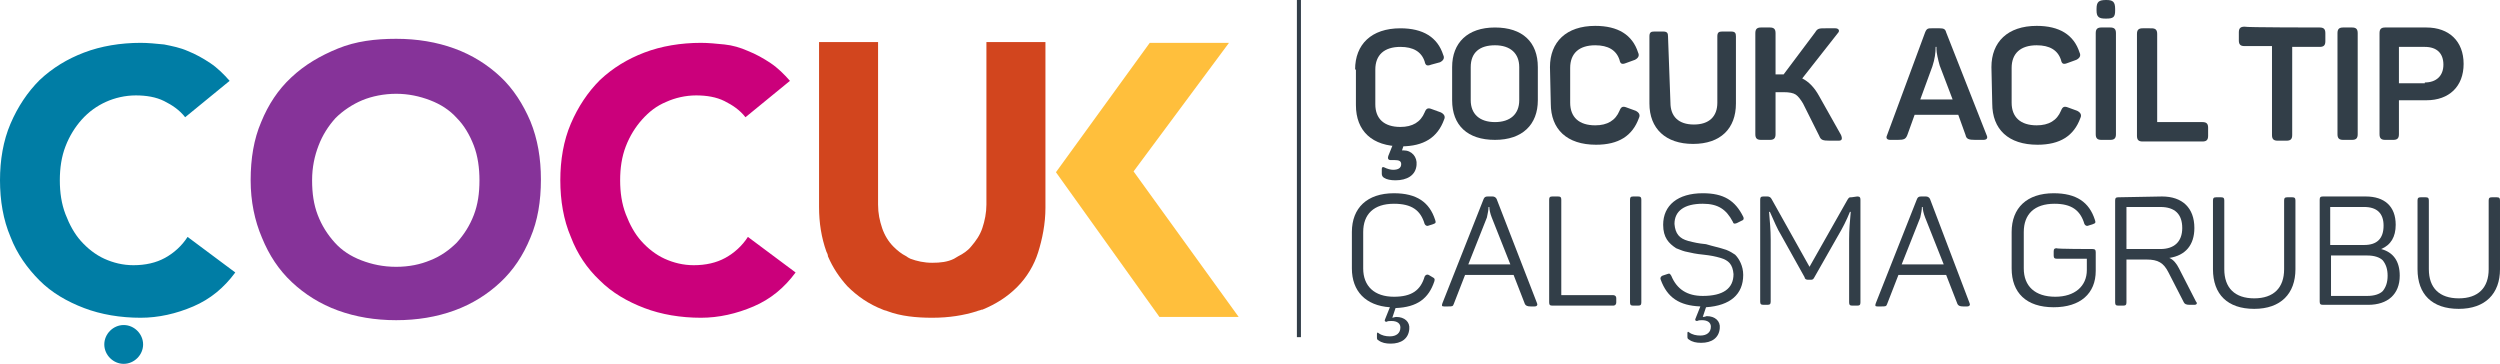
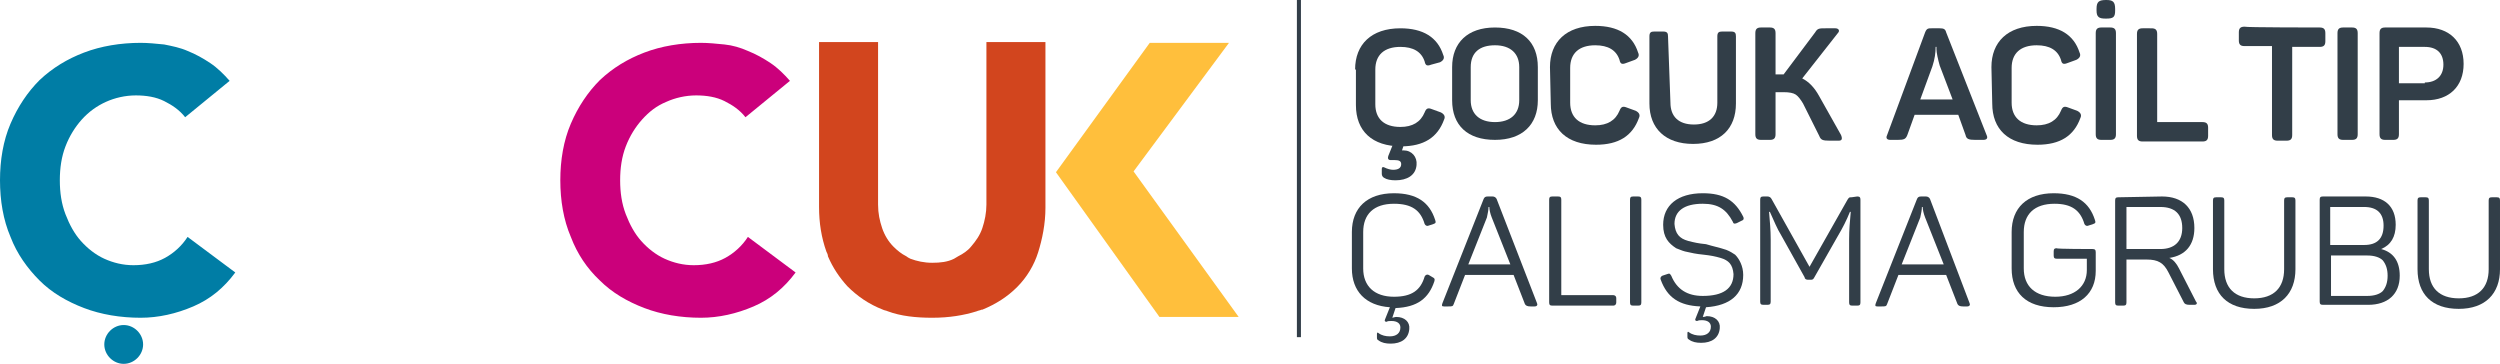
<svg xmlns="http://www.w3.org/2000/svg" version="1.1" id="Layer_1" x="0px" y="0px" viewBox="0 0 309.2 45" style="enable-background:new 0 0 309.2 45;" xml:space="preserve">
  <style type="text/css">
	.st0{fill:#863399;}
	.st1{fill:#007DA5;}
	.st2{fill:#CB007B;}
	.st3{fill:#FFBF3C;}
	.st4{fill:#D2451E;}
	.st5{fill:#323E48;}
</style>
  <g id="cocuk">
-     <path class="st0" d="M31,22.3c0-2.7,0.4-5.1,1.3-7.2c0.9-2.2,2.1-4,3.7-5.5C37.7,8,39.6,6.9,41.8,6s4.6-1.2,7.2-1.2   c2.6,0,5,0.4,7.2,1.2c2.2,0.8,4.1,2,5.7,3.5c1.6,1.5,2.8,3.4,3.7,5.5c0.9,2.2,1.3,4.6,1.3,7.2c0,2.7-0.4,5.1-1.3,7.2   c-0.9,2.2-2.1,4-3.7,5.5c-1.6,1.5-3.5,2.7-5.7,3.5s-4.6,1.2-7.2,1.2c-2.6,0-5-0.4-7.2-1.2c-2.2-0.8-4.1-2-5.7-3.5   c-1.6-1.5-2.8-3.3-3.7-5.5C31.5,27.3,31,24.9,31,22.3 M38.6,22.3c0,1.6,0.2,3,0.7,4.3s1.2,2.4,2.1,3.4c0.9,1,2,1.7,3.3,2.2   C46,32.7,47.4,33,49,33s3-0.3,4.2-0.8c1.3-0.5,2.4-1.3,3.3-2.2c0.9-1,1.6-2.1,2.1-3.4c0.5-1.3,0.7-2.7,0.7-4.3c0-1.5-0.2-3-0.7-4.3   s-1.2-2.5-2.1-3.4c-0.9-1-2-1.7-3.3-2.2c-1.3-0.5-2.7-0.8-4.2-0.8s-3,0.3-4.2,0.8s-2.4,1.3-3.3,2.2c-0.9,1-1.6,2.1-2.1,3.4   C38.9,19.3,38.6,20.7,38.6,22.3" />
    <path class="st1" d="M22.9,14.5c-0.7-0.9-1.6-1.5-2.6-2c-1-0.5-2.2-0.7-3.5-0.7c-1.3,0-2.6,0.3-3.7,0.8c-1.1,0.5-2.1,1.2-3,2.2   c-0.8,0.9-1.5,2-2,3.3c-0.5,1.3-0.7,2.7-0.7,4.2c0,1.5,0.2,2.9,0.7,4.2c0.5,1.3,1.1,2.4,1.9,3.3s1.8,1.7,2.9,2.2s2.3,0.8,3.6,0.8   c1.5,0,2.8-0.3,3.9-0.9c1.1-0.6,2.1-1.5,2.8-2.6l5.9,4.4c-1.4,1.9-3.1,3.3-5.2,4.2s-4.3,1.4-6.5,1.4c-2.5,0-4.9-0.4-7-1.2   c-2.1-0.8-4-1.9-5.5-3.4c-1.5-1.5-2.8-3.3-3.6-5.4c-0.9-2.1-1.3-4.5-1.3-7s0.4-4.9,1.3-7c0.9-2.1,2.1-3.9,3.6-5.4   c1.6-1.5,3.4-2.6,5.5-3.4c2.1-0.8,4.5-1.2,7-1.2c0.9,0,1.9,0.1,2.9,0.2c1,0.2,2,0.4,2.9,0.8c1,0.4,1.9,0.9,2.8,1.5   c0.9,0.6,1.7,1.4,2.4,2.2L22.9,14.5z" />
    <path class="st2" d="M92.2,14.5c-0.7-0.9-1.6-1.5-2.6-2c-1-0.5-2.2-0.7-3.5-0.7c-1.3,0-2.6,0.3-3.7,0.8c-1.2,0.5-2.1,1.2-3,2.2   c-0.8,0.9-1.5,2-2,3.3c-0.5,1.3-0.7,2.7-0.7,4.2c0,1.5,0.2,2.9,0.7,4.2c0.5,1.3,1.1,2.4,1.9,3.3s1.8,1.7,2.9,2.2   c1.1,0.5,2.3,0.8,3.6,0.8c1.5,0,2.8-0.3,3.9-0.9c1.1-0.6,2.1-1.5,2.8-2.6l5.9,4.4c-1.4,1.9-3.1,3.3-5.2,4.2   c-2.1,0.9-4.3,1.4-6.5,1.4c-2.5,0-4.9-0.4-7-1.2c-2.1-0.8-4-1.9-5.5-3.4c-1.6-1.5-2.8-3.3-3.6-5.4c-0.9-2.1-1.3-4.5-1.3-7   s0.4-4.9,1.3-7c0.9-2.1,2.1-3.9,3.6-5.4c1.6-1.5,3.4-2.6,5.5-3.4c2.1-0.8,4.5-1.2,7-1.2c0.9,0,1.9,0.1,2.9,0.2s2,0.4,2.9,0.8   c1,0.4,1.9,0.9,2.8,1.5c0.9,0.6,1.7,1.4,2.4,2.2L92.2,14.5z" />
    <polygon class="st3" points="140.2,21.2 152,5.3 142.2,5.3 130.6,21.3 143.4,39.2 153.2,39.2  " />
    <path class="st4" d="M122,5.2v20.1c0,1-0.2,2-0.5,2.9c-0.3,0.9-0.8,1.6-1.4,2.3c-0.4,0.5-1,0.9-1.6,1.2c-0.2,0.1-0.3,0.2-0.5,0.3   c-0.8,0.4-1.7,0.5-2.7,0.5s-1.9-0.2-2.7-0.5c-0.2-0.1-0.4-0.2-0.5-0.3c-0.6-0.3-1.1-0.7-1.6-1.2c-0.6-0.6-1.1-1.4-1.4-2.3   c-0.3-0.9-0.5-1.8-0.5-2.9V5.2h-7.3v20.4c0,2,0.3,3.8,0.9,5.5c0.1,0.2,0.2,0.4,0.2,0.6c0.6,1.4,1.4,2.6,2.4,3.7   c1.2,1.2,2.6,2.2,4.4,2.9c0.2,0.1,0.4,0.1,0.6,0.2c1.6,0.6,3.5,0.8,5.5,0.8c2.1,0,3.9-0.3,5.5-0.8c0.2-0.1,0.4-0.1,0.6-0.2   c0,0,0.1,0,0.1,0c1.7-0.7,3.1-1.6,4.3-2.8c1.2-1.2,2.1-2.7,2.6-4.3s0.9-3.5,0.9-5.5V5.2H122z" />
    <path class="st5" d="M177.2,34.3c0.2,0.1,0.3,0.2,0.2,0.5c-0.7,2.1-2.1,3.2-4.8,3.3l-0.4,1.2c0.1,0,0.3-0.1,0.5-0.1   c1,0,1.7,0.6,1.6,1.5c-0.1,1.2-1,1.8-2.3,1.8c-0.6,0-1.1-0.1-1.5-0.4c-0.2-0.1-0.2-0.2-0.2-0.4v-0.4c0-0.2,0.1-0.2,0.2-0.1   c0.4,0.3,0.9,0.4,1.4,0.4c0.8,0,1.3-0.4,1.3-1.1c0-0.5-0.4-0.8-1.1-0.8c-0.2,0-0.5,0-0.6,0.1c-0.2,0-0.3-0.1-0.2-0.3l0.6-1.5   c-3-0.2-4.7-2-4.7-4.8v-4.5c0-3,1.9-4.8,5.2-4.8c2.8,0,4.4,1.1,5.1,3.3c0.1,0.3,0.1,0.4-0.2,0.5l-0.6,0.2c-0.2,0.1-0.4,0-0.5-0.2   c-0.5-1.7-1.6-2.5-3.8-2.5c-2.5,0-3.8,1.3-3.8,3.5v4.5c0,2.2,1.4,3.5,3.8,3.5c2.2,0,3.3-0.8,3.8-2.5c0.1-0.2,0.3-0.3,0.5-0.2   L177.2,34.3z" />
    <path class="st5" d="M190.1,37.5c0.1,0.2,0,0.4-0.3,0.4h-0.5c-0.4,0-0.6-0.1-0.7-0.3l-1.4-3.6h-6l-1.4,3.6   c-0.1,0.3-0.2,0.3-0.7,0.3h-0.5c-0.3,0-0.3-0.1-0.2-0.4l5.1-12.9c0.1-0.2,0.2-0.3,0.5-0.3h0.6c0.2,0,0.4,0.1,0.5,0.3L190.1,37.5z    M184.5,26.9c-0.2-0.5-0.3-1-0.3-1.3h-0.1c0,0.4-0.1,0.8-0.2,1.3l-2.3,5.8h5.2L184.5,26.9z" />
    <path class="st5" d="M192.7,24.3c0.3,0,0.4,0.1,0.4,0.4v11.8h6.4c0.2,0,0.4,0.1,0.4,0.4v0.5c0,0.2-0.1,0.4-0.4,0.4H192   c-0.3,0-0.4-0.1-0.4-0.4V24.7c0-0.3,0.1-0.4,0.4-0.4L192.7,24.3L192.7,24.3L192.7,24.3z" />
    <path class="st5" d="M201.6,24.7c0-0.3,0.1-0.4,0.4-0.4h0.6c0.3,0,0.4,0.1,0.4,0.4v12.7c0,0.3-0.1,0.4-0.4,0.4H202   c-0.3,0-0.4-0.1-0.4-0.4V24.7z" />
    <path class="st5" d="M213.5,30.9c0.5,0.2,0.8,0.4,1.1,0.6c0.5,0.5,1,1.4,1,2.5c0,2.4-1.6,3.8-4.6,4l-0.4,1.2c0.3,0,0.4-0.1,0.5-0.1   c1,0,1.7,0.6,1.6,1.5c-0.1,1.2-1,1.8-2.3,1.8c-0.6,0-1.1-0.1-1.5-0.4c-0.2-0.1-0.2-0.2-0.2-0.4v-0.4c0-0.2,0.1-0.2,0.2-0.1   c0.4,0.3,0.9,0.4,1.4,0.4c0.8,0,1.3-0.4,1.3-1.1c0-0.5-0.4-0.8-1.1-0.8c-0.2,0-0.4,0-0.6,0.1c-0.2,0-0.3-0.1-0.2-0.3l0.6-1.5   c-2.6-0.1-4.1-1.1-4.9-3.3c-0.1-0.2,0-0.4,0.2-0.5l0.6-0.2c0.3-0.1,0.3-0.1,0.5,0.2c0.7,1.7,2,2.5,3.9,2.5c2.5,0,3.8-0.9,3.8-2.7   c-0.1-1.2-0.6-1.7-1.6-2c-0.7-0.2-1.2-0.3-2.1-0.4c-1-0.1-1.4-0.2-2.3-0.4c-0.4-0.1-0.8-0.3-1.1-0.4c-0.9-0.6-1.6-1.3-1.6-2.9   c0-2.4,1.8-3.9,4.9-3.9c2.6,0,4,0.9,5,2.9c0.1,0.2,0.1,0.4-0.2,0.5l-0.6,0.3c-0.3,0.1-0.4,0.1-0.5-0.2c-0.8-1.5-1.8-2.2-3.7-2.2   c-2.3,0-3.5,0.9-3.5,2.5c0.1,1.2,0.6,1.8,1.7,2.1c0.8,0.2,1.2,0.3,2.2,0.4C212,30.5,212.6,30.6,213.5,30.9" />
    <path class="st5" d="M229.7,24.3c0.3,0,0.4,0.1,0.4,0.4v12.7c0,0.3-0.1,0.4-0.4,0.4h-0.6c-0.3,0-0.4-0.1-0.4-0.4l0-7.8   c0-1.2,0.1-2.3,0.2-3.4h-0.1c-0.4,1-0.9,2-1.5,3l-2.9,5.1c-0.1,0.2-0.2,0.3-0.4,0.3h-0.4c-0.2,0-0.4-0.1-0.4-0.3l-2.9-5.2   c-0.5-0.8-0.9-1.8-1.4-2.9h-0.1c0.1,1.2,0.2,2.3,0.2,3.4v7.7c0,0.3-0.1,0.4-0.4,0.4h-0.5c-0.3,0-0.4-0.1-0.4-0.4V24.7   c0-0.3,0.1-0.4,0.4-0.4h0.5c0.2,0,0.4,0.1,0.5,0.3l4.7,8.4l4.7-8.3c0.2-0.3,0.2-0.3,0.5-0.3L229.7,24.3L229.7,24.3L229.7,24.3z" />
    <path class="st5" d="M243.6,37.5c0.1,0.2,0,0.4-0.3,0.4h-0.5c-0.4,0-0.6-0.1-0.7-0.3l-1.4-3.6h-5.9l-1.4,3.6   c-0.1,0.3-0.2,0.3-0.7,0.3h-0.5c-0.3,0-0.3-0.1-0.2-0.4l5.1-12.9c0.1-0.2,0.2-0.3,0.5-0.3h0.6c0.2,0,0.4,0.1,0.5,0.3L243.6,37.5z    M238.1,26.9c-0.2-0.5-0.3-1-0.3-1.3h-0.1c0,0.4-0.1,0.8-0.2,1.3l-2.3,5.8h5.2L238.1,26.9z" />
    <path class="st5" d="M258.8,30.8c0.3,0,0.4,0.1,0.4,0.4v2.3c0,2.8-1.9,4.5-5.2,4.5c-3.4,0-5.2-1.8-5.2-4.8v-4.5   c0-3,1.9-4.8,5.2-4.8c2.8,0,4.4,1.1,5.1,3.3c0.1,0.3,0.1,0.4-0.2,0.5l-0.6,0.2c-0.2,0.1-0.4,0-0.5-0.2c-0.5-1.7-1.6-2.5-3.7-2.5   c-2.5,0-3.8,1.3-3.8,3.5v4.5c0,2.2,1.4,3.5,3.9,3.5c2.4,0,3.9-1.3,3.9-3.3v-1.4h-3.7c-0.3,0-0.4-0.1-0.4-0.4v-0.5   c0-0.3,0.1-0.4,0.4-0.4C254.2,30.8,258.8,30.8,258.8,30.8z" />
    <path class="st5" d="M267.4,24.3c2.5,0,4,1.4,4,3.9c0,2.1-1.1,3.4-3.1,3.7c0.5,0.2,0.9,0.7,1.2,1.3l2.1,4.1   c0.2,0.2,0.1,0.4-0.2,0.4h-0.6c-0.4,0-0.6-0.1-0.7-0.3l-1.9-3.7c-0.6-1.2-1.3-1.6-2.7-1.6H263v5.3c0,0.3-0.1,0.4-0.4,0.4H262   c-0.3,0-0.4-0.1-0.4-0.4V24.8c0-0.3,0.1-0.4,0.4-0.4L267.4,24.3L267.4,24.3L267.4,24.3z M267.2,25.6H263v5.2h4.2   c1.7,0,2.7-0.9,2.7-2.6S269,25.6,267.2,25.6" />
    <path class="st5" d="M275.1,33.3c0,2.3,1.3,3.6,3.7,3.6s3.7-1.3,3.7-3.6v-8.5c0-0.3,0.1-0.4,0.4-0.4h0.6c0.3,0,0.4,0.1,0.4,0.4v8.5   c0,3-1.8,4.9-5.1,4.9c-3.3,0-5.1-1.8-5.1-4.9v-8.5c0-0.3,0.1-0.4,0.4-0.4h0.6c0.3,0,0.4,0.1,0.4,0.4L275.1,33.3L275.1,33.3z" />
    <path class="st5" d="M292.6,24.3c2.3,0,3.7,1.2,3.7,3.5c0,1.5-0.6,2.5-1.8,3v0c1.5,0.4,2.3,1.5,2.3,3.3c0,2.3-1.5,3.6-3.9,3.6h-5.6   c-0.3,0-0.4-0.1-0.4-0.4V24.7c0-0.3,0.1-0.4,0.4-0.4L292.6,24.3L292.6,24.3L292.6,24.3z M292.4,25.6h-4.2v4.7h4.2   c1.6,0,2.4-0.8,2.4-2.4C294.8,26.4,294,25.6,292.4,25.6 M295.3,34.1c0-0.8-0.2-1.4-0.6-1.9c-0.4-0.4-1.1-0.6-1.9-0.6h-4.5v5h4.5   c0.8,0,1.5-0.2,1.9-0.6C295.1,35.5,295.3,34.9,295.3,34.1" />
    <path class="st5" d="M300.4,33.3c0,2.3,1.3,3.6,3.7,3.6s3.7-1.3,3.7-3.6v-8.5c0-0.3,0.1-0.4,0.4-0.4h0.6c0.3,0,0.4,0.1,0.4,0.4v8.5   c0,3-1.8,4.9-5.1,4.9c-3.3,0-5.1-1.8-5.1-4.9v-8.5c0-0.3,0.1-0.4,0.4-0.4h0.6c0.3,0,0.4,0.1,0.4,0.4L300.4,33.3L300.4,33.3z" />
    <rect x="160.4" class="st5" width="0.5" height="41.7" />
    <g>
      <path class="st5" d="M191.7,8.3c0-3.1,2-5.1,5.6-5.1c2.8,0,4.6,1.1,5.3,3.3c0.2,0.4,0,0.7-0.4,0.9l-1.1,0.4    c-0.5,0.2-0.7,0.1-0.8-0.4c-0.4-1.2-1.4-1.8-3-1.8c-2,0-3.1,1-3.1,2.8v4.3c0,1.8,1.1,2.8,3.1,2.8c1.5,0,2.5-0.6,3-1.8    c0.2-0.5,0.4-0.6,0.9-0.4l1.1,0.4c0.4,0.2,0.6,0.5,0.4,0.9c-0.8,2.2-2.5,3.3-5.3,3.3c-3.6,0-5.6-1.9-5.6-5.1L191.7,8.3L191.7,8.3    L191.7,8.3z" />
      <path class="st5" d="M227.7,16.7c0.2,0.5,0.1,0.7-0.3,0.7h-1.1c-0.9,0-1.1-0.1-1.3-0.6l-2-4c-0.3-0.5-0.6-0.9-0.9-1.1    c-0.3-0.2-0.8-0.3-1.5-0.3h-1v5.2c0,0.5-0.2,0.7-0.7,0.7h-1.1c-0.5,0-0.7-0.2-0.7-0.7V4.1c0-0.5,0.2-0.7,0.7-0.7h1.1    c0.5,0,0.7,0.2,0.7,0.7v5.1h0.8h0.2l3.9-5.2c0.3-0.5,0.5-0.5,1.3-0.5h1.2c0.4,0,0.6,0.3,0.3,0.6l-4.4,5.6c0.8,0.4,1.5,1.1,2.1,2.2    L227.7,16.7z" />
      <g>
        <path class="st5" d="M167.6,8.6c0-3.1,2-5.1,5.6-5.1c2.8,0,4.6,1.1,5.3,3.3c0.2,0.4,0,0.7-0.4,0.9L177,8     c-0.5,0.2-0.7,0.1-0.8-0.4c-0.4-1.2-1.4-1.8-3-1.8c-2,0-3.1,1-3.1,2.8v4.3c0,1.8,1.1,2.8,3.1,2.8c1.5,0,2.5-0.6,3-1.8     c0.2-0.5,0.4-0.6,0.9-0.4l1.1,0.4c0.4,0.2,0.6,0.5,0.4,0.9c-0.8,2.2-2.5,3.3-5.3,3.3c-3.6,0-5.6-1.9-5.6-5.1V8.6z" />
        <path class="st5" d="M173.7,17.7l-0.3,0.9c0.1,0,0.2,0,0.2,0c1,0,1.7,0.8,1.6,1.8c-0.1,1.3-1.2,1.9-2.6,1.9     c-0.6,0-1.1-0.1-1.4-0.3c-0.2-0.1-0.3-0.3-0.3-0.5l0-0.6c0-0.2,0.1-0.3,0.3-0.2c0.4,0.2,0.8,0.3,1.1,0.3c0.6,0,1-0.2,1-0.7     c0-0.4-0.3-0.5-0.8-0.5c-0.2,0-0.4,0-0.5,0c-0.3,0-0.4-0.2-0.3-0.5l0.6-1.5" />
      </g>
      <path class="st5" d="M179.6,8.3c0-3,1.9-4.9,5.3-4.9c3.4,0,5.3,1.8,5.3,4.9v4.1c0,3-1.9,4.9-5.3,4.9c-3.4,0-5.3-1.8-5.3-4.9V8.3z     M187.9,8.3c0-1.7-1.1-2.7-3-2.7c-1.9,0-3,0.9-3,2.7v4.1c0,1.7,1.1,2.7,3,2.7c1.9,0,3-1,3-2.7V8.3z" />
      <path class="st5" d="M206.6,12.7c0,1.7,1,2.7,2.9,2.7c1.9,0,2.9-1,2.9-2.7V4.5c0-0.5,0.2-0.6,0.6-0.6h1.1c0.5,0,0.6,0.2,0.6,0.6    v8.3c0,3.1-1.9,5-5.3,5c-3.4,0-5.4-1.9-5.4-5V4.5c0-0.5,0.2-0.6,0.6-0.6h1.1c0.5,0,0.6,0.2,0.6,0.6L206.6,12.7L206.6,12.7z" />
    </g>
    <g>
      <path class="st5" d="M245.7,16.7c0.2,0.4,0,0.6-0.4,0.6h-1c-0.8,0-1.1-0.1-1.2-0.6l-0.9-2.5h-5.4l-0.9,2.5    c-0.2,0.5-0.4,0.6-1.2,0.6h-0.9c-0.4,0-0.6-0.2-0.4-0.6L238.1,4c0.2-0.5,0.4-0.5,0.8-0.5h1c0.5,0,0.7,0.1,0.8,0.5L245.7,16.7z     M239.9,8.1c-0.2-0.7-0.4-1.6-0.4-2l0-0.3h-0.1c0,0.7-0.1,1.5-0.4,2.4l-1.5,4.1h4L239.9,8.1z" />
      <path class="st5" d="M246.3,8.3c0-3.1,2-5.1,5.6-5.1c2.8,0,4.6,1.1,5.3,3.3c0.2,0.4,0,0.7-0.4,0.9l-1.1,0.4    c-0.5,0.2-0.7,0.1-0.8-0.4c-0.4-1.2-1.4-1.8-3-1.8c-2,0-3.1,1-3.1,2.8v4.3c0,1.8,1.1,2.8,3.1,2.8c1.5,0,2.5-0.6,3-1.8    c0.2-0.5,0.4-0.6,0.9-0.4l1.1,0.4c0.4,0.2,0.6,0.5,0.4,0.9c-0.8,2.2-2.5,3.3-5.3,3.3c-3.6,0-5.6-1.9-5.6-5.1L246.3,8.3L246.3,8.3z    " />
      <path class="st5" d="M259.2,4.1c0-0.5,0.2-0.7,0.7-0.7h1.1c0.5,0,0.7,0.2,0.7,0.7v12.5c0,0.5-0.2,0.7-0.7,0.7h-1.1    c-0.5,0-0.7-0.2-0.7-0.7V4.1z M260.5,0c0.8,0,1.1,0.2,1.1,1.1v0.2c0,0.8-0.2,1-1.1,1h-0.1c-0.8,0-1.1-0.2-1.1-1V1.1    C259.3,0.2,259.6,0,260.5,0C260.4,0,260.5,0,260.5,0z" />
      <path class="st5" d="M266.1,3.5c0.5,0,0.7,0.2,0.7,0.7v10.9h5.6c0.5,0,0.7,0.2,0.7,0.7v1c0,0.5-0.2,0.7-0.7,0.7H265    c-0.5,0-0.7-0.2-0.7-0.7V4.2c0-0.5,0.2-0.7,0.7-0.7L266.1,3.5L266.1,3.5z" />
    </g>
    <path class="st1" d="M17.7,42.6c0,1.3-1.1,2.4-2.4,2.4s-2.4-1.1-2.4-2.4s1.1-2.4,2.4-2.4C16.6,40.2,17.7,41.3,17.7,42.6z" />
    <path class="st5" d="M286.9,3.4c0.5,0,0.7,0.2,0.7,0.7v1c0,0.5-0.2,0.7-0.7,0.7h-3.4v10.9c0,0.5-0.2,0.7-0.7,0.7h-1.1   c-0.5,0-0.7-0.2-0.7-0.7V5.7h-3.4c-0.5,0-0.7-0.2-0.7-0.7v-1c0-0.5,0.2-0.7,0.7-0.7C277.7,3.4,286.9,3.4,286.9,3.4z" />
    <path class="st5" d="M289.1,4.1c0-0.5,0.2-0.7,0.7-0.7h1.1c0.5,0,0.7,0.2,0.7,0.7v12.5c0,0.5-0.2,0.7-0.7,0.7h-1.1   c-0.5,0-0.7-0.2-0.7-0.7V4.1z" />
    <path class="st5" d="M300.1,3.4c2.8,0,4.6,1.7,4.6,4.5s-1.8,4.5-4.6,4.5h-3.4v4.2c0,0.5-0.2,0.7-0.7,0.7H295   c-0.5,0-0.7-0.2-0.7-0.7V4.1c0-0.5,0.2-0.7,0.7-0.7H300.1z M299.9,10.2c1.4,0,2.3-0.8,2.3-2.2c0-1.4-0.8-2.2-2.3-2.2h-3.2v4.5   H299.9z" />
  </g>
</svg>